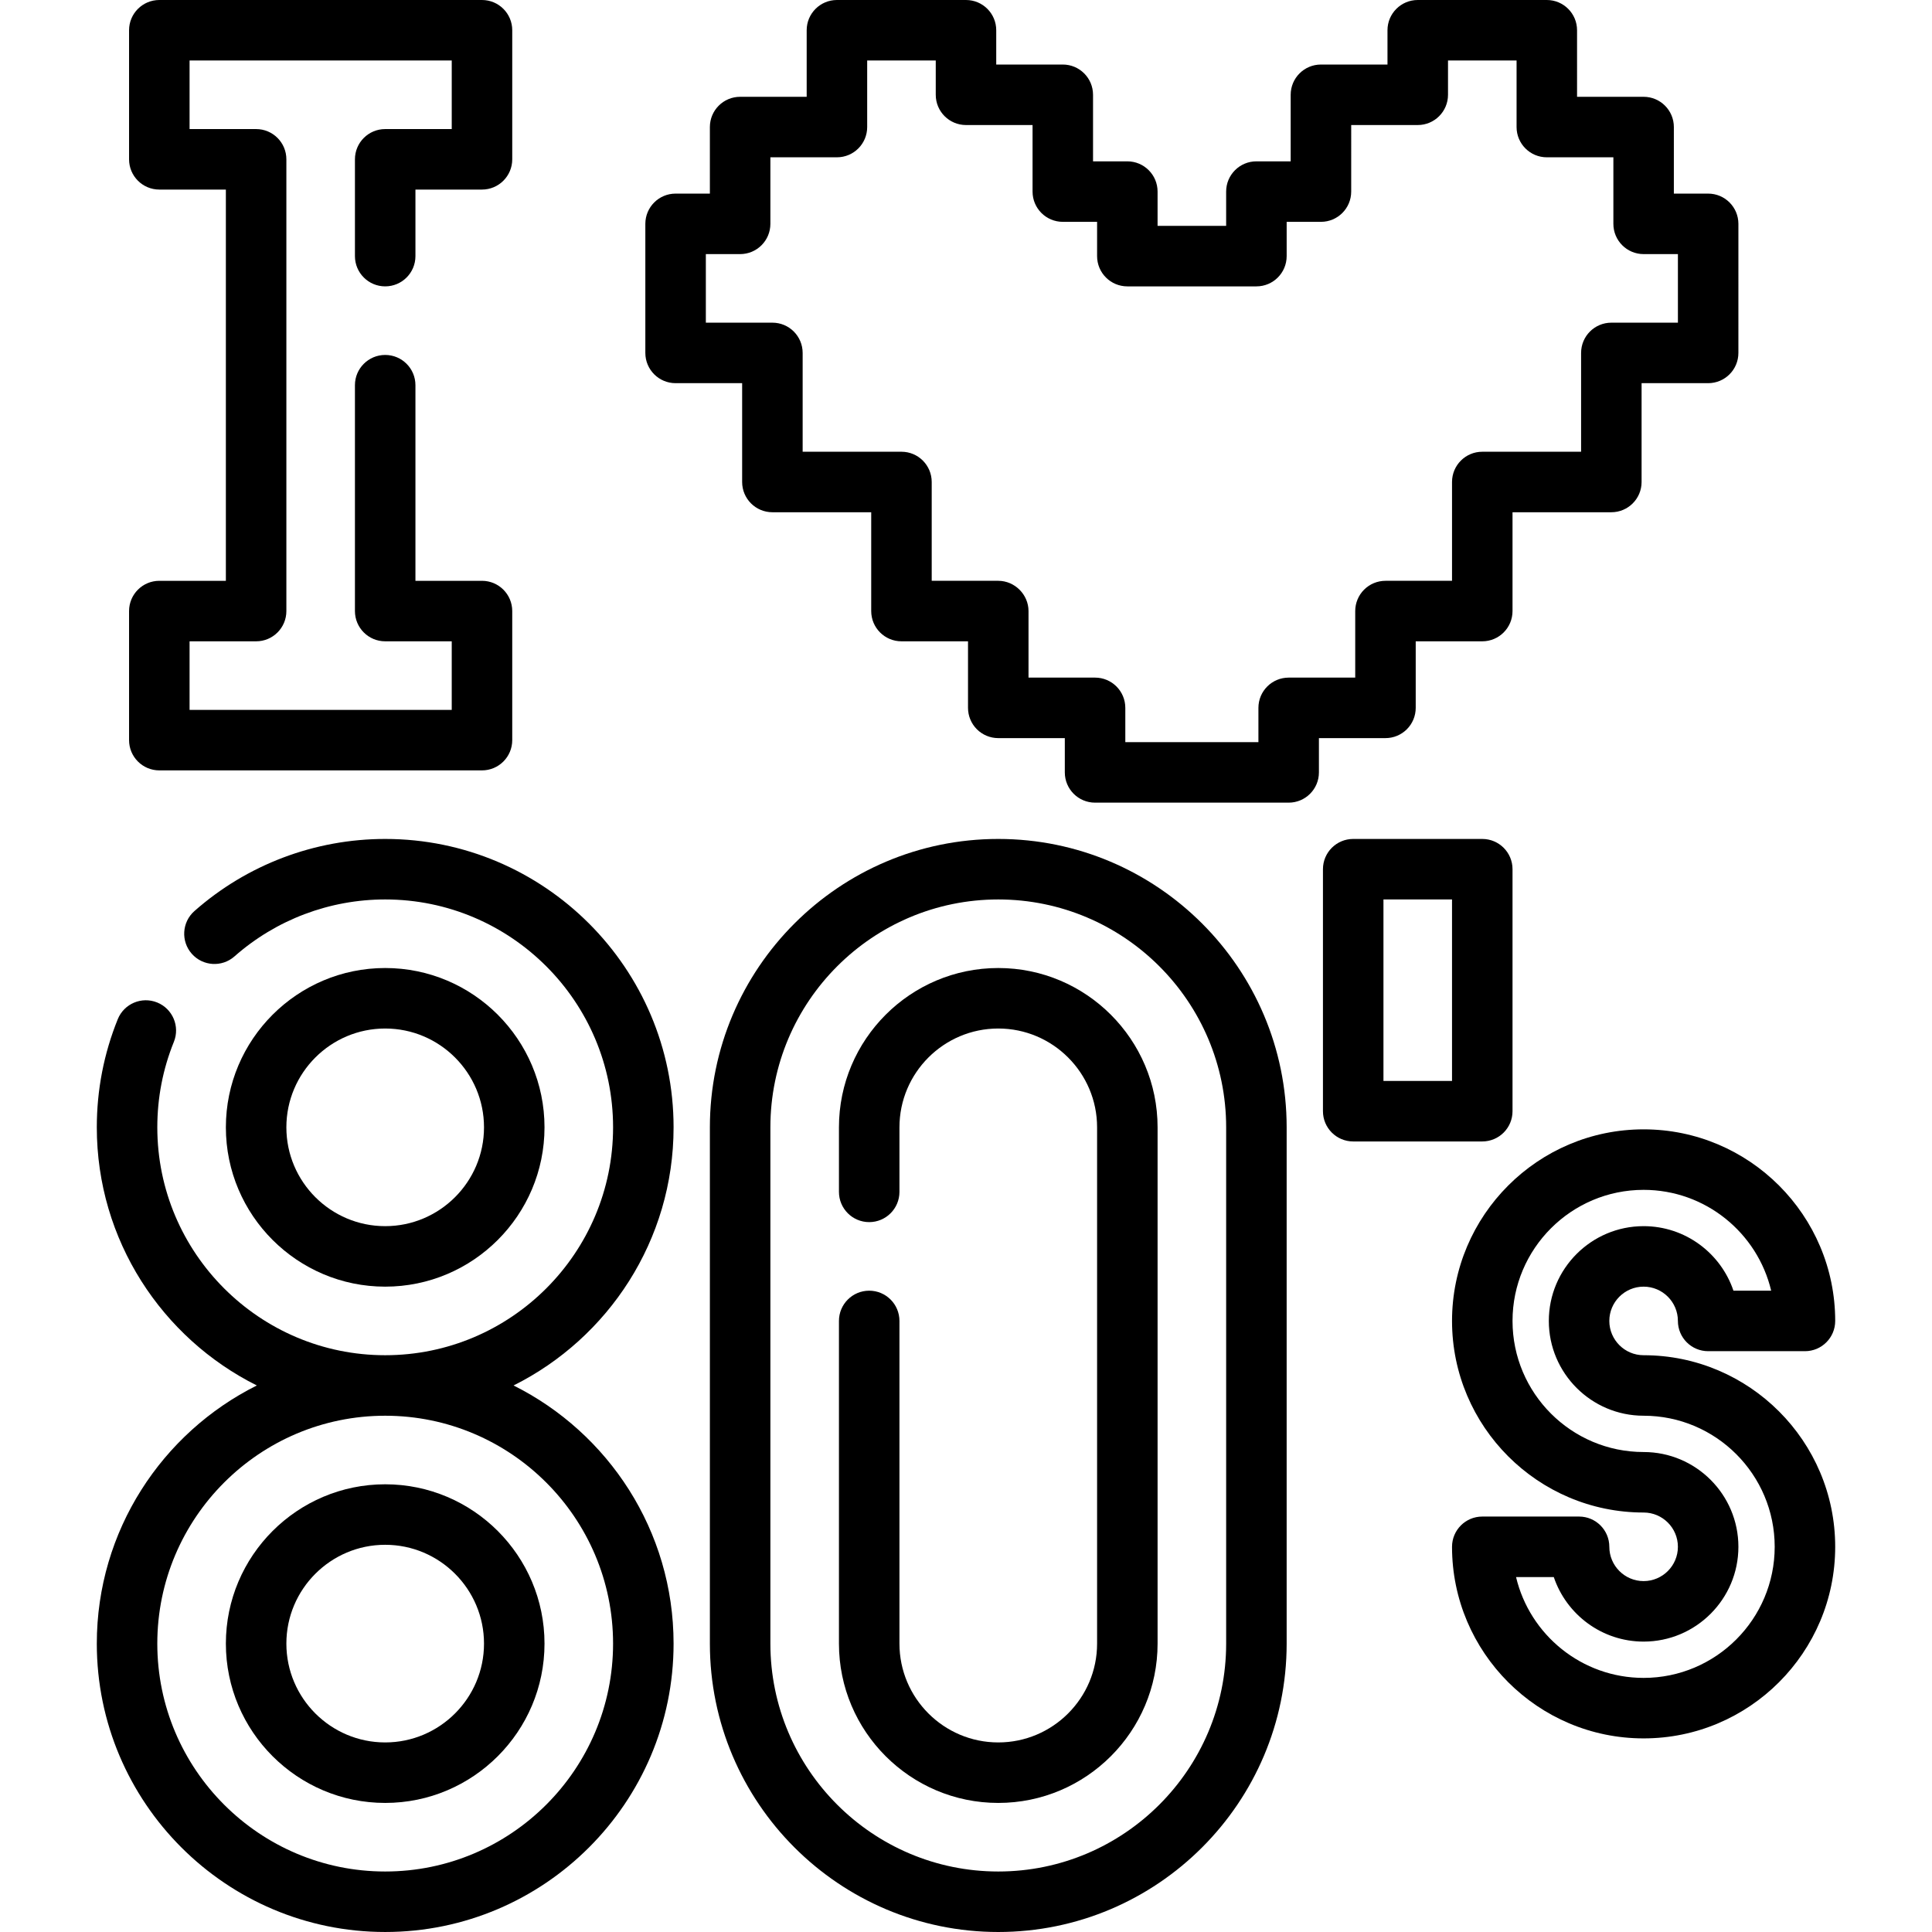
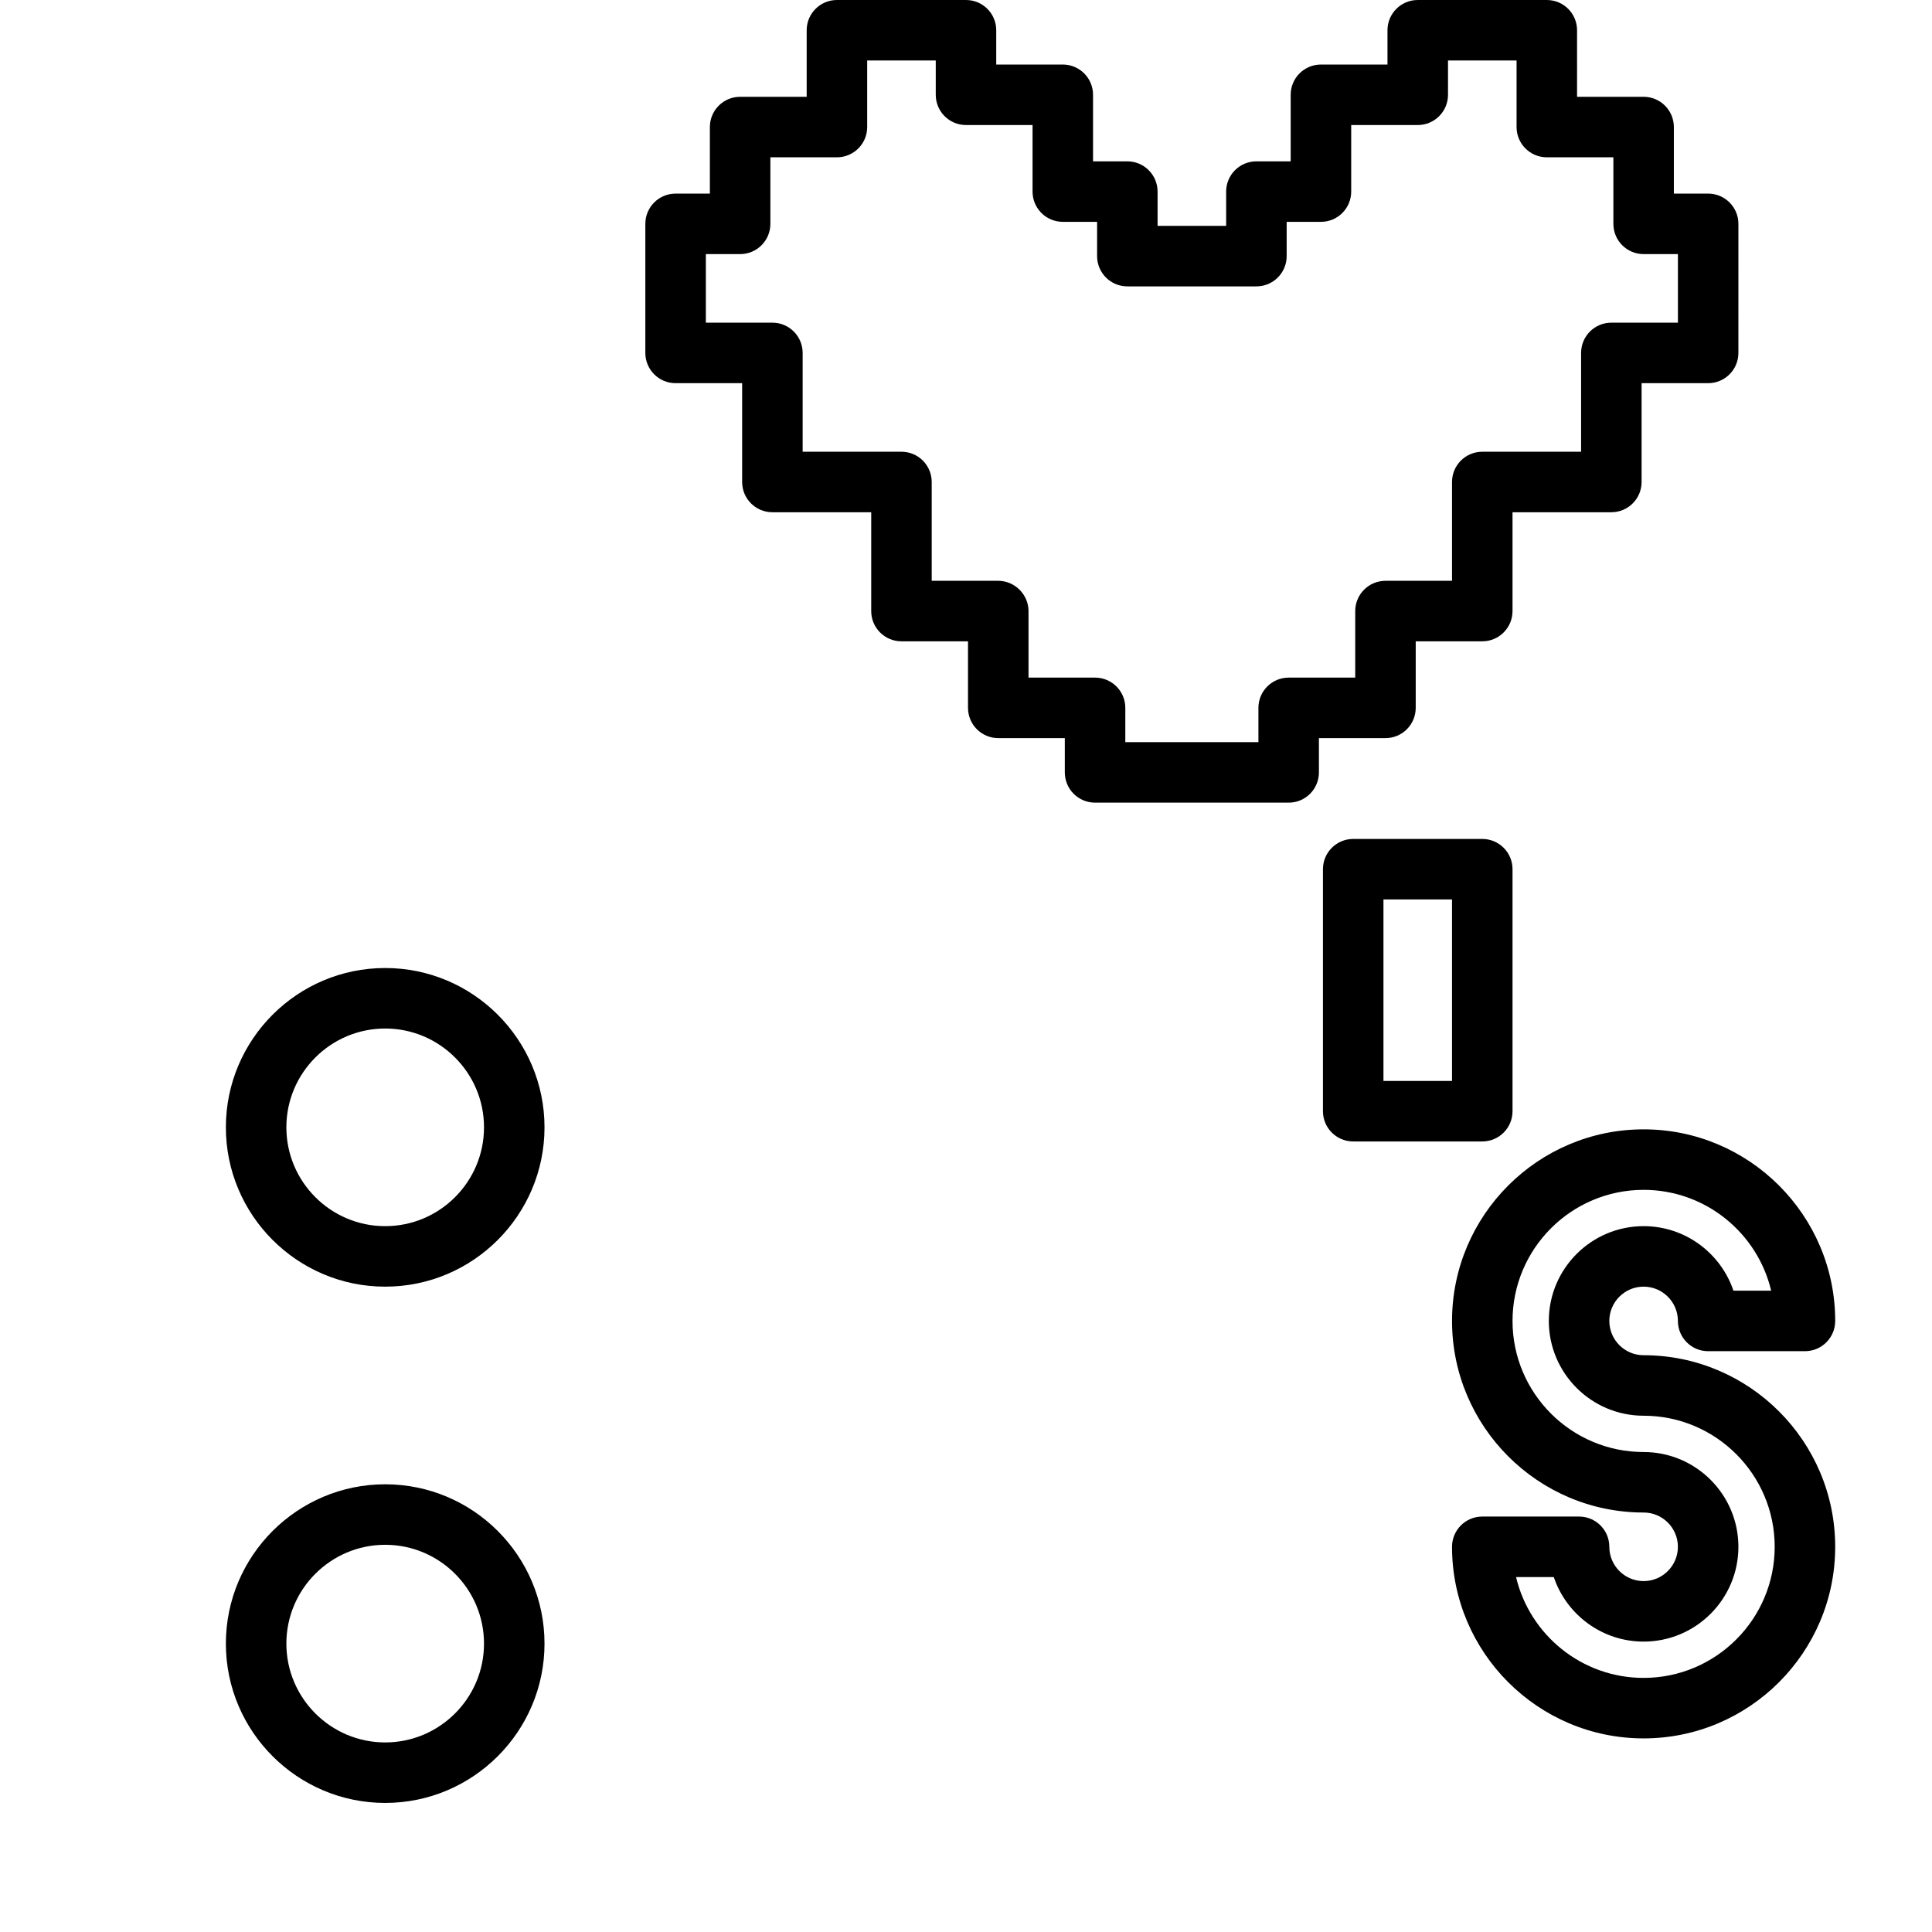
<svg xmlns="http://www.w3.org/2000/svg" fill="#000000" height="800px" width="800px" version="1.1" id="Layer_1" viewBox="0 0 512 512" xml:space="preserve">
  <g>
    <g>
-       <path d="M102.079,34.205c-4.427,0-8.017,3.588-8.017,8.017v25.653c0,4.428,3.589,8.017,8.017,8.017s8.017-3.588,8.017-8.017    V50.238h17.637c4.427,0,8.017-3.588,8.017-8.017V8.017c0-4.428-3.589-8.017-8.017-8.017H42.221c-4.427,0-8.017,3.588-8.017,8.017    v34.205c0,4.428,3.589,8.017,8.017,8.017h17.637v103.683H42.221c-4.427,0-8.017,3.588-8.017,8.017v34.205    c0,4.428,3.589,8.017,8.017,8.017h85.511c4.427,0,8.017-3.588,8.017-8.017v-34.205c0-4.428-3.589-8.017-8.017-8.017h-17.637    v-51.841c0-4.428-3.589-8.017-8.017-8.017s-8.017,3.588-8.017,8.017v59.858c0,4.428,3.589,8.017,8.017,8.017h17.637v18.171H50.238    v-18.171h17.637c4.427,0,8.017-3.588,8.017-8.017V42.221c0-4.428-3.589-8.017-8.017-8.017H50.238V16.033h69.478v18.171H102.079z" />
-     </g>
+       </g>
  </g>
  <g>
    <g>
      <path d="M102.079,256.534c-23.281,0-42.221,18.941-42.221,42.221s18.941,42.221,42.221,42.221s42.221-18.941,42.221-42.221    S125.36,256.534,102.079,256.534z M102.079,324.944c-14.44,0-26.188-11.747-26.188-26.188c0-14.441,11.748-26.188,26.188-26.188    s26.188,11.747,26.188,26.188C128.267,313.197,116.519,324.944,102.079,324.944z" />
    </g>
  </g>
  <g>
    <g>
-       <path d="M136.098,367.165c25.112-12.538,42.407-38.485,42.407-68.409c0-42.141-34.285-76.426-76.426-76.426    c-18.639,0-36.594,6.786-50.554,19.109c-3.319,2.93-3.635,7.995-0.706,11.315c2.93,3.319,7.996,3.635,11.315,0.705    c11.03-9.734,25.215-15.096,39.945-15.096c33.3,0,60.392,27.092,60.392,60.392s-27.092,60.393-60.392,60.393    s-60.393-27.092-60.393-60.393c0-7.835,1.476-15.454,4.387-22.648c1.661-4.103-0.32-8.778-4.423-10.439    c-4.104-1.66-8.778,0.32-10.439,4.424c-3.688,9.113-5.558,18.756-5.558,28.662c0,29.924,17.296,55.871,42.407,68.409    c-25.112,12.538-42.407,38.486-42.407,68.409c0,42.141,34.285,76.426,76.426,76.426s76.426-34.285,76.426-76.426    C178.505,405.65,161.209,379.703,136.098,367.165z M102.079,495.967c-33.3,0-60.393-27.092-60.393-60.393    c0-33.3,27.092-60.392,60.393-60.392s60.392,27.092,60.392,60.392C162.472,468.874,135.38,495.967,102.079,495.967z" />
-     </g>
+       </g>
  </g>
  <g>
    <g>
      <path d="M102.079,393.353c-23.281,0-42.221,18.941-42.221,42.221c0,23.281,18.941,42.221,42.221,42.221    s42.221-18.941,42.221-42.221C144.301,412.294,125.36,393.353,102.079,393.353z M102.079,461.762    c-14.44,0-26.188-11.747-26.188-26.188c0-14.441,11.748-26.188,26.188-26.188s26.188,11.747,26.188,26.188    C128.267,450.015,116.519,461.762,102.079,461.762z" />
    </g>
  </g>
  <g>
    <g>
-       <path d="M264.551,222.33c-42.141,0-76.426,34.285-76.426,76.426v136.818c0,42.141,34.285,76.426,76.426,76.426    s76.426-34.285,76.426-76.426V298.756C340.977,256.615,306.692,222.33,264.551,222.33z M324.944,435.574    c0,33.3-27.092,60.393-60.393,60.393s-60.392-27.092-60.392-60.393V298.756c0-33.3,27.092-60.392,60.392-60.392    s60.393,27.092,60.393,60.392V435.574z" />
-     </g>
+       </g>
  </g>
  <g>
    <g>
-       <path d="M264.551,256.534c-23.281,0-42.221,18.941-42.221,42.221v17.102c0,4.428,3.589,8.017,8.017,8.017s8.017-3.588,8.017-8.017    v-17.102c0-14.441,11.748-26.188,26.188-26.188s26.188,11.747,26.188,26.188v136.818c0,14.441-11.748,26.188-26.188,26.188    s-26.188-11.747-26.188-26.188v-85.511c0-4.428-3.589-8.017-8.017-8.017s-8.017,3.588-8.017,8.017v85.511    c0,23.281,18.941,42.221,42.221,42.221s42.221-18.941,42.221-42.221V298.756C306.772,275.475,287.832,256.534,264.551,256.534z" />
-     </g>
+       </g>
  </g>
  <g>
    <g>
      <path d="M435.574,359.148c-5.01,0-9.086-4.076-9.086-9.086c0-5.01,4.076-9.086,9.086-9.086c5.01,0,9.086,4.076,9.086,9.086    c0,4.428,3.589,8.017,8.017,8.017h25.653c4.427,0,8.017-3.588,8.017-8.017c0-27.995-22.777-50.772-50.772-50.772    c-27.995,0-50.772,22.777-50.772,50.772c0,27.995,22.777,50.772,50.772,50.772c5.01,0,9.086,4.076,9.086,9.086    c0,5.01-4.076,9.086-9.086,9.086c-5.01,0-9.086-4.076-9.086-9.086c0-4.428-3.589-8.017-8.017-8.017h-25.653    c-4.427,0-8.017,3.588-8.017,8.017c0,27.995,22.777,50.772,50.772,50.772c27.995,0,50.772-22.777,50.772-50.772    C486.347,381.925,463.57,359.148,435.574,359.148z M435.574,444.66c-16.397,0-30.177-11.419-33.805-26.722h9.998    c3.353,9.932,12.758,17.102,23.807,17.102c13.851,0,25.119-11.268,25.119-25.119c0-13.851-11.269-25.119-25.12-25.119    c-19.155,0-34.739-15.583-34.739-34.739s15.584-34.739,34.739-34.739c16.397,0,30.177,11.419,33.805,26.722h-9.998    c-3.353-9.932-12.758-17.102-23.807-17.102c-13.851,0-25.119,11.268-25.119,25.119c0,13.851,11.268,25.119,25.119,25.119    c19.155,0,34.739,15.583,34.739,34.739C470.312,429.076,454.729,444.66,435.574,444.66z" />
    </g>
  </g>
  <g>
    <g>
      <path d="M452.676,51.307h-9.086V33.67c0-4.428-3.589-8.017-8.017-8.017h-17.637V8.017c0-4.428-3.589-8.017-8.017-8.017h-34.205    c-4.427,0-8.017,3.588-8.017,8.017v9.086h-17.637c-4.427,0-8.017,3.588-8.017,8.017v17.637h-9.086    c-4.427,0-8.017,3.588-8.017,8.017v9.086h-18.171v-9.086c0-4.428-3.589-8.017-8.017-8.017h-9.086V25.119    c0-4.428-3.589-8.017-8.017-8.017h-17.637V8.017C264.017,3.588,260.427,0,256,0h-34.205c-4.427,0-8.017,3.588-8.017,8.017v17.637    h-17.637c-4.427,0-8.017,3.588-8.017,8.017v17.637h-9.086c-4.427,0-8.017,3.588-8.017,8.017v34.205    c0,4.428,3.589,8.017,8.017,8.017h17.637v26.188c0,4.428,3.589,8.017,8.017,8.017h26.188v26.188c0,4.428,3.589,8.017,8.017,8.017    h17.637v17.637c0,2.126,0.844,4.164,2.348,5.669c1.503,1.503,3.542,2.347,5.668,2.347h17.637v9.086    c0,4.428,3.589,8.017,8.017,8.017h51.307c4.427,0,8.017-3.588,8.017-8.017v-9.086h17.637c2.126,0,4.166-0.844,5.668-2.347    c1.504-1.504,2.348-3.542,2.348-5.669v-17.637h17.637c4.427,0,8.017-3.588,8.017-8.017v-26.188h26.188    c4.427,0,8.017-3.588,8.017-8.017v-26.188h17.637c4.427,0,8.017-3.588,8.017-8.017V59.324    C460.693,54.895,457.104,51.307,452.676,51.307z M444.66,85.511h-17.637c-4.427,0-8.017,3.588-8.017,8.017v26.188h-26.188    c-4.427,0-8.017,3.588-8.017,8.017v26.188h-17.637c-2.127,0-4.165,0.844-5.669,2.347c-1.504,1.504-2.348,3.542-2.348,5.669v17.637    H341.51c-4.427,0-8.017,3.588-8.017,8.017v9.086H298.22v-9.086c0-4.428-3.589-8.017-8.017-8.017h-17.636v-17.637    c0-4.365-3.651-8.017-8.017-8.017h-17.637v-26.188c0-4.428-3.589-8.017-8.017-8.017H212.71V93.528    c0-4.428-3.589-8.017-8.017-8.017h-17.637V67.34h9.086c4.427,0,8.017-3.588,8.017-8.017V41.687h17.637    c4.427,0,8.017-3.588,8.017-8.017V16.033h18.171v9.086c0,4.428,3.589,8.017,8.017,8.017h17.637v17.637    c0,4.428,3.589,8.017,8.017,8.017h9.086v9.086c0,4.428,3.589,8.017,8.017,8.017h34.205c4.427,0,8.017-3.588,8.017-8.017v-9.086    h9.086c4.427,0,8.017-3.588,8.017-8.017V33.136h17.637c4.427,0,8.017-3.588,8.017-8.017v-9.086h18.171V33.67    c0,4.428,3.589,8.017,8.017,8.017h17.637v17.637c0,4.428,3.589,8.017,8.017,8.017h9.086V85.511z" />
    </g>
  </g>
  <g>
    <g>
      <path d="M392.818,222.33h-34.205c-4.427,0-8.017,3.588-8.017,8.017v64.134c0,4.428,3.589,8.017,8.017,8.017h34.205    c4.427,0,8.017-3.588,8.017-8.017v-64.134C400.835,225.918,397.246,222.33,392.818,222.33z M384.802,286.464H366.63v-48.1h18.171    V286.464z" />
    </g>
  </g>
</svg>